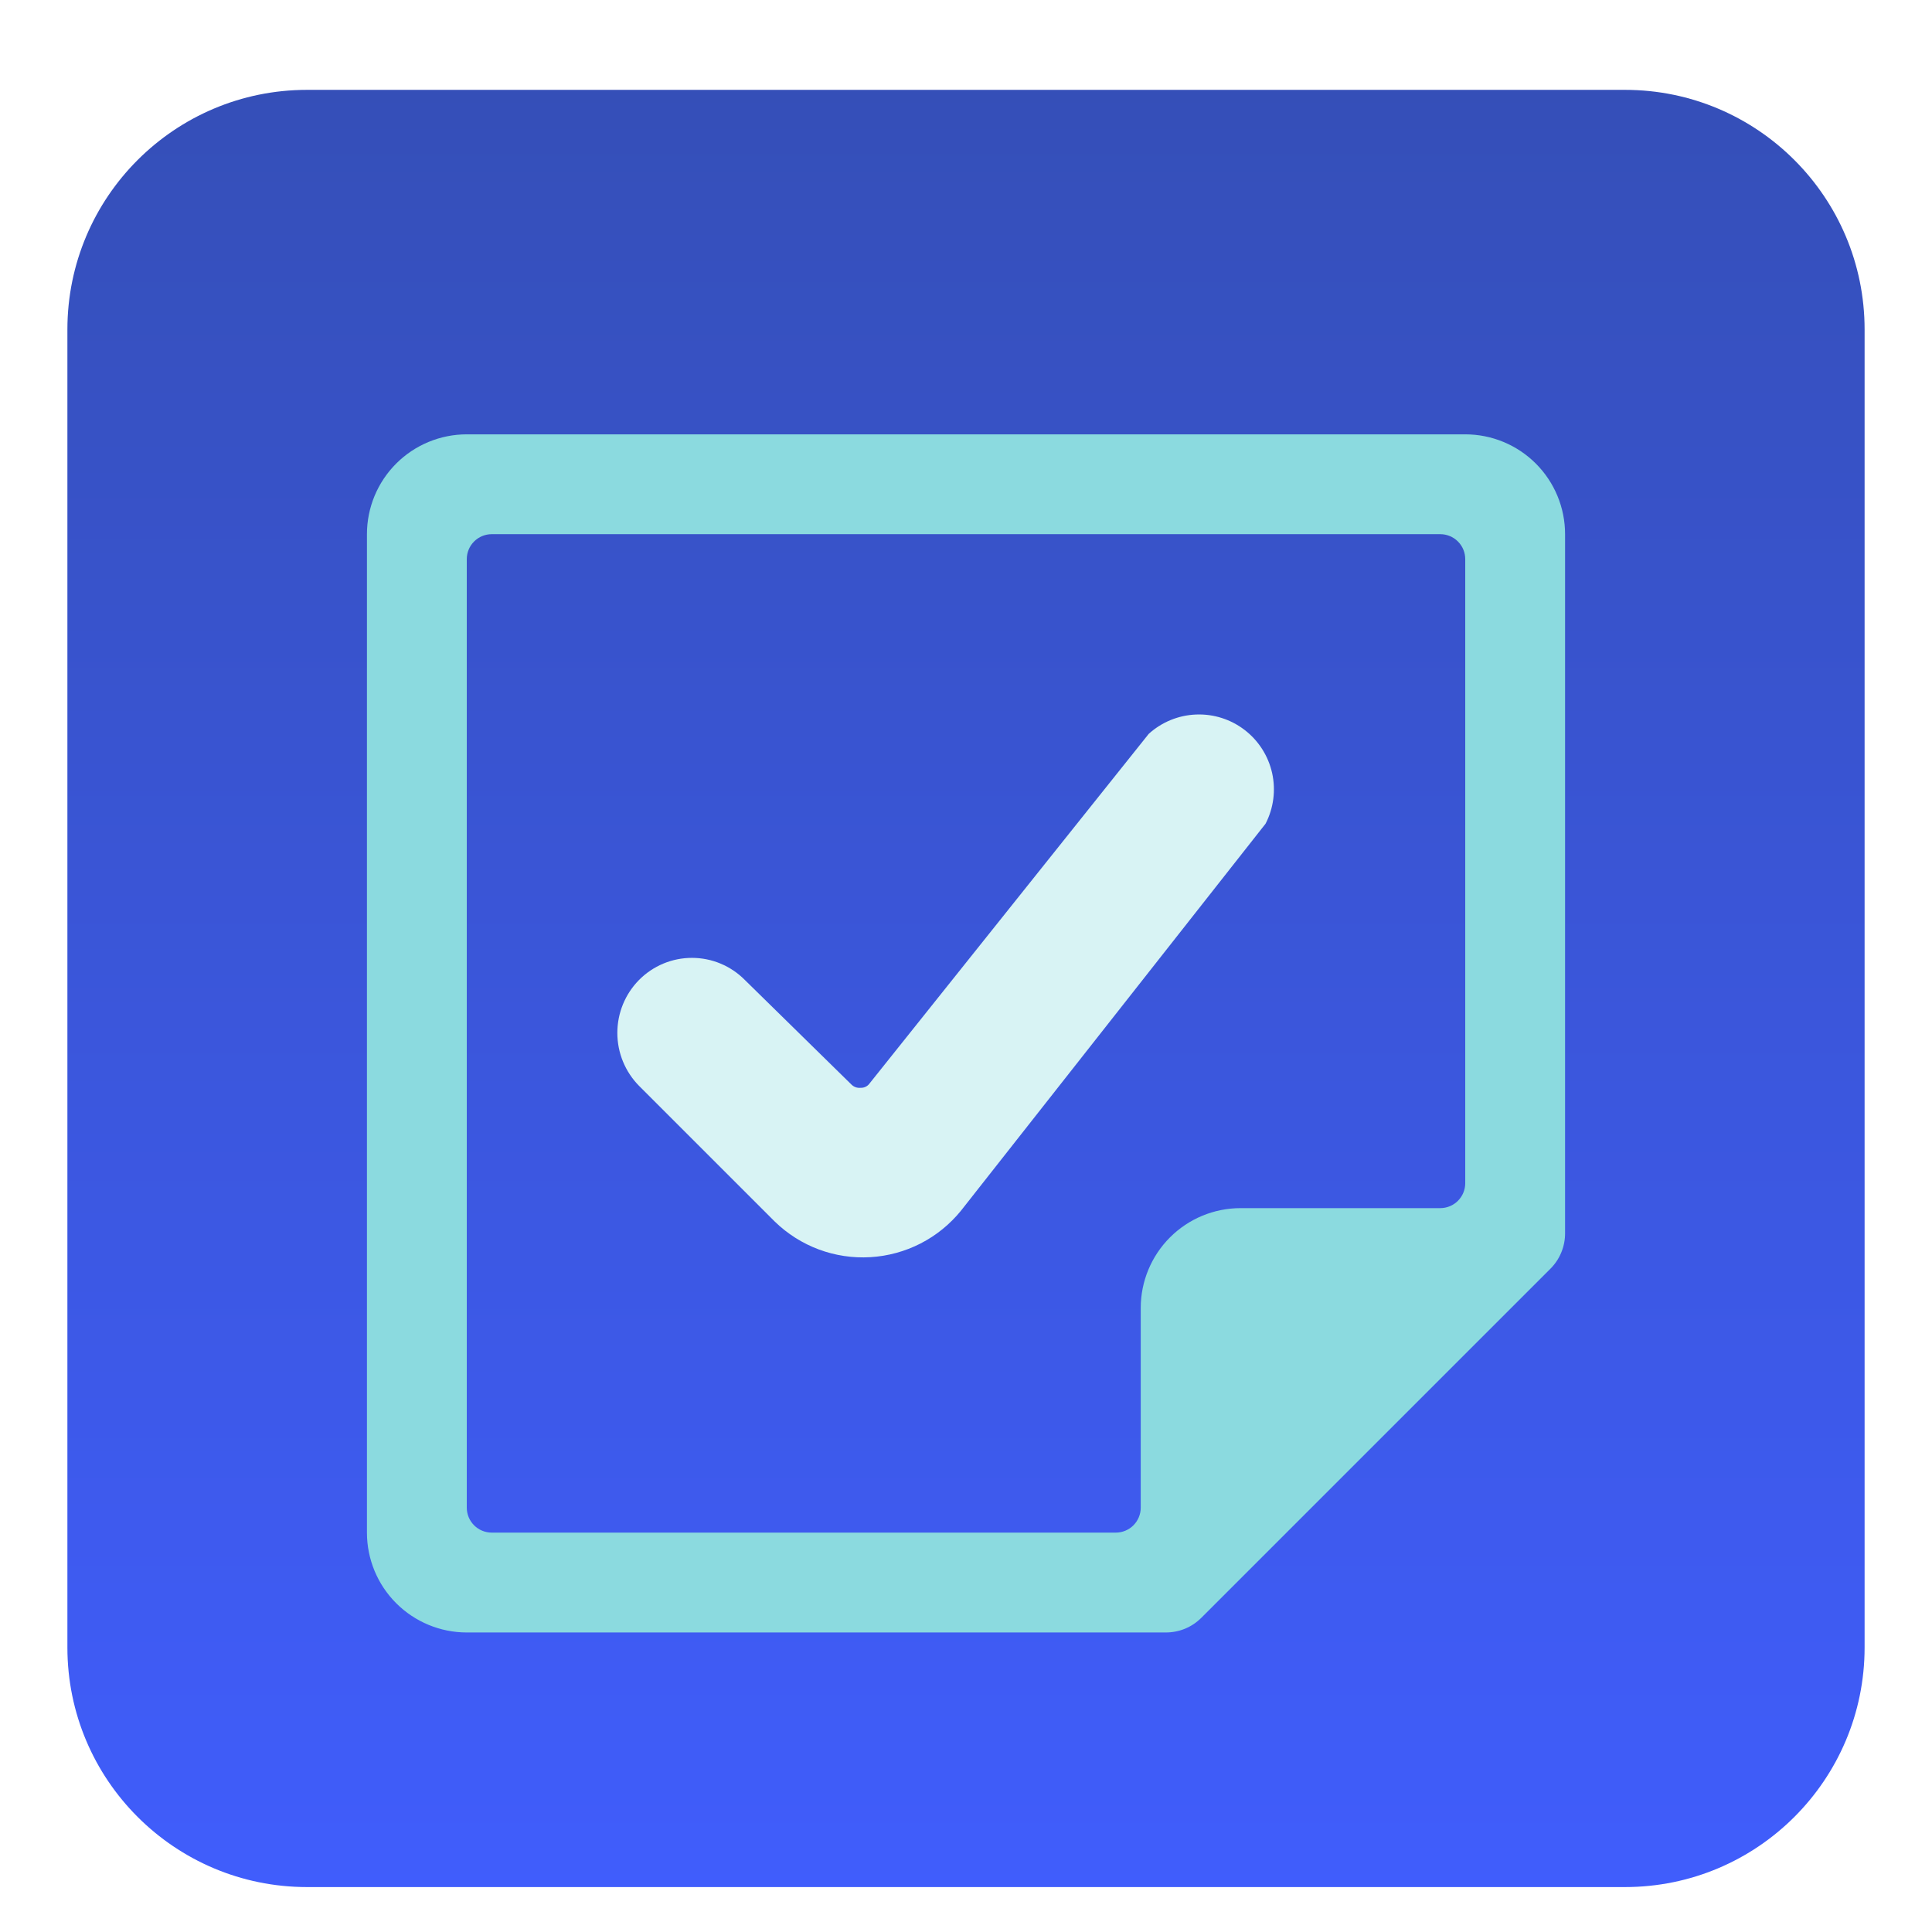
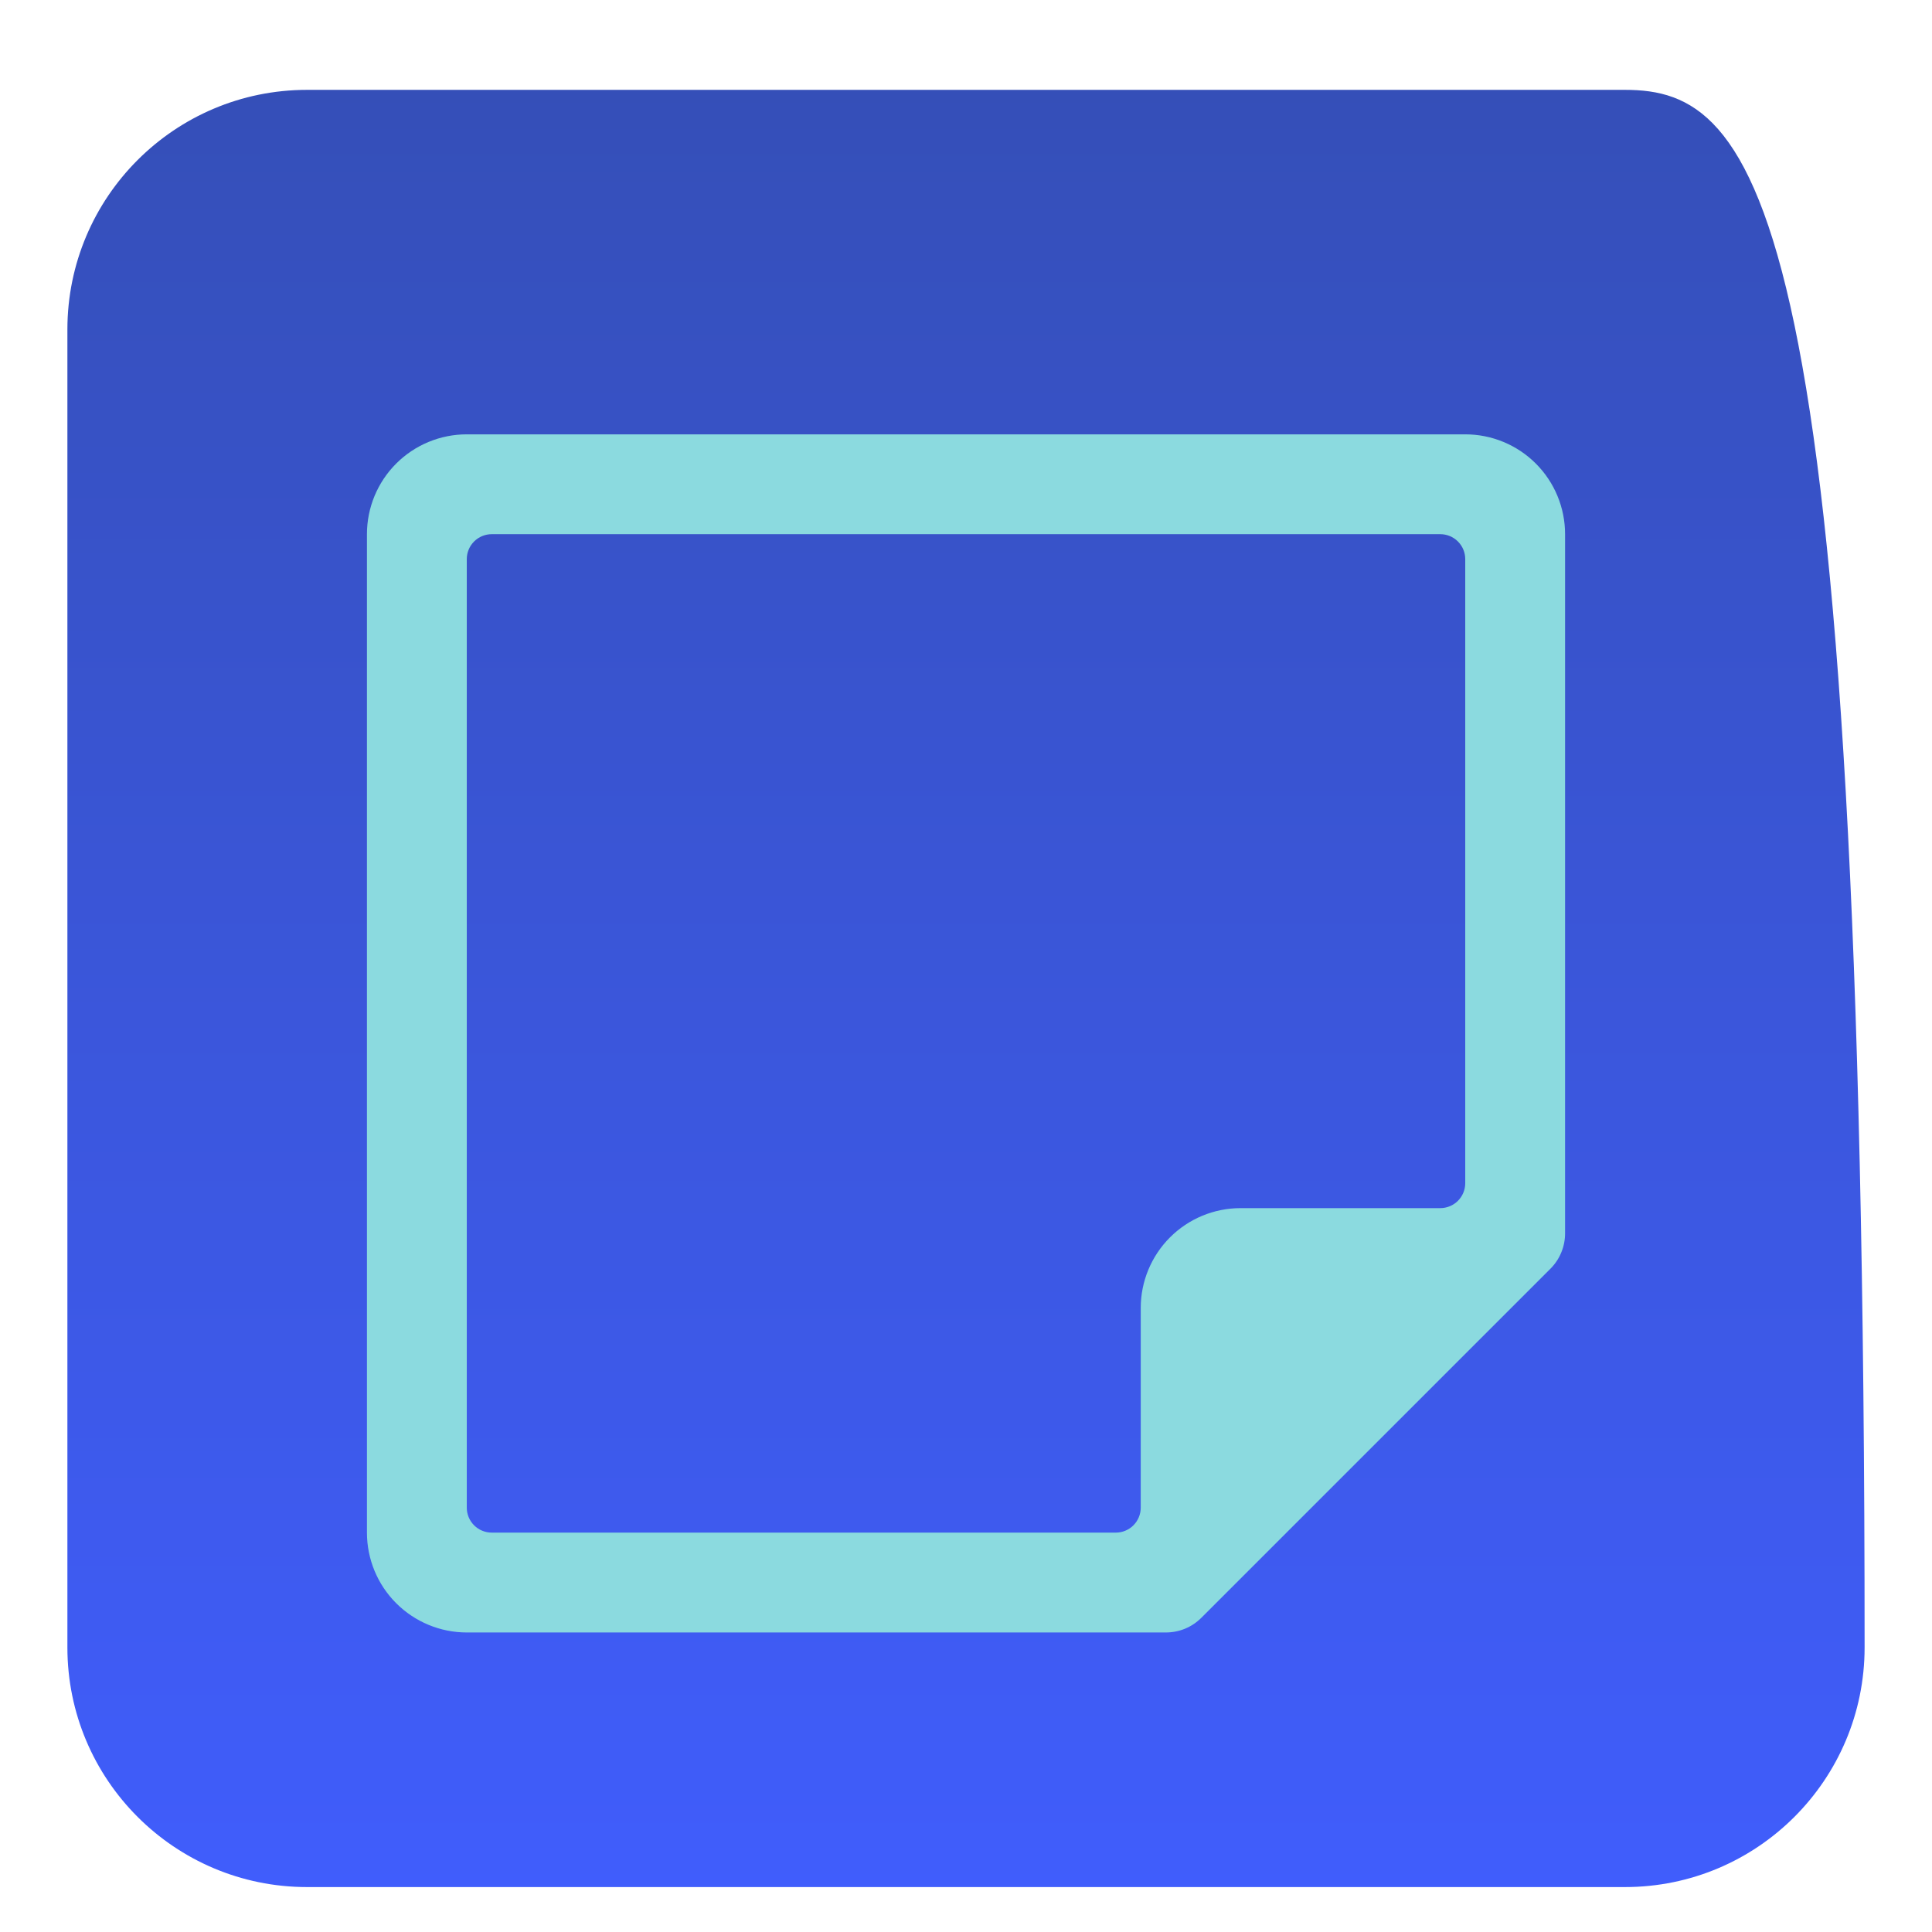
<svg xmlns="http://www.w3.org/2000/svg" width="86" height="86" viewBox="0 0 86 86" fill="none">
  <g filter="url(#filter0_dd_705_8550)">
-     <path d="M72.333 2H13.667C7.776 2 3 6.776 3 12.667V71.333C3 77.224 7.776 82 13.667 82H72.333C78.224 82 83 77.224 83 71.333V12.667C83 6.776 78.224 2 72.333 2Z" fill="url(#paint0_linear_705_8550)" />
+     <path d="M72.333 2H13.667C7.776 2 3 6.776 3 12.667V71.333C3 77.224 7.776 82 13.667 82H72.333C78.224 82 83 77.224 83 71.333C83 6.776 78.224 2 72.333 2Z" fill="url(#paint0_linear_705_8550)" />
    <g filter="url(#filter1_dd_705_8550)">
-       <path d="M56.334 32.667C56.693 31.973 56.796 31.175 56.627 30.412C56.457 29.65 56.025 28.971 55.405 28.494C54.786 28.018 54.019 27.774 53.238 27.806C52.458 27.837 51.713 28.142 51.134 28.667L38.712 44.222C38.667 44.287 38.607 44.339 38.537 44.373C38.468 44.408 38.39 44.425 38.312 44.422C38.234 44.43 38.156 44.421 38.083 44.394C38.01 44.367 37.944 44.323 37.89 44.267L33.156 39.622C32.848 39.311 32.482 39.063 32.077 38.894C31.673 38.725 31.239 38.638 30.801 38.638C30.363 38.638 29.929 38.725 29.524 38.894C29.12 39.063 28.753 39.311 28.445 39.622C27.826 40.25 27.48 41.096 27.48 41.978C27.48 42.86 27.826 43.706 28.445 44.334L34.49 50.378C35.05 50.923 35.717 51.345 36.449 51.618C37.181 51.89 37.962 52.007 38.742 51.961C39.522 51.915 40.284 51.707 40.979 51.351C41.674 50.994 42.287 50.496 42.779 49.889L56.334 32.667Z" fill="#D8F3F4" />
      <path d="M65.223 15.334H20.778C19.6 15.334 18.469 15.802 17.636 16.635C16.802 17.469 16.334 18.599 16.334 19.778V64.222C16.334 65.401 16.802 66.532 17.636 67.365C18.469 68.198 19.6 68.667 20.778 68.667H51.889C52.182 68.668 52.472 68.612 52.743 68.502C53.013 68.391 53.26 68.228 53.467 68.022L69.023 52.467C69.229 52.259 69.392 52.013 69.502 51.742C69.613 51.471 69.669 51.181 69.667 50.889V19.778C69.667 18.599 69.199 17.469 68.365 16.635C67.532 15.802 66.402 15.334 65.223 15.334ZM20.778 20.889C20.778 20.594 20.895 20.312 21.104 20.103C21.312 19.895 21.595 19.778 21.89 19.778H64.112C64.406 19.778 64.689 19.895 64.897 20.103C65.106 20.312 65.223 20.594 65.223 20.889V48.667C65.223 48.962 65.106 49.244 64.897 49.453C64.689 49.661 64.406 49.778 64.112 49.778H55.223C54.044 49.778 52.914 50.246 52.08 51.08C51.247 51.913 50.778 53.044 50.778 54.222V63.111C50.778 63.406 50.661 63.688 50.453 63.897C50.245 64.105 49.962 64.222 49.667 64.222H21.89C21.595 64.222 21.312 64.105 21.104 63.897C20.895 63.688 20.778 63.406 20.778 63.111V20.889Z" fill="#8BDADF" />
    </g>
  </g>
  <defs>
    <filter id="filter0_dd_705_8550" x="0" y="0" width="86" height="86" filterUnits="userSpaceOnUse" color-interpolation-filters="sRGB">
      <feFlood flood-opacity="0" result="BackgroundImageFix" />
      <feColorMatrix in="SourceAlpha" type="matrix" values="0 0 0 0 0 0 0 0 0 0 0 0 0 0 0 0 0 0 127 0" result="hardAlpha" />
      <feMorphology radius="1" operator="erode" in="SourceAlpha" result="effect1_dropShadow_705_8550" />
      <feOffset dy="1" />
      <feGaussianBlur stdDeviation="1" />
      <feColorMatrix type="matrix" values="0 0 0 0 0 0 0 0 0 0 0 0 0 0 0 0 0 0 0.1 0" />
      <feBlend mode="normal" in2="BackgroundImageFix" result="effect1_dropShadow_705_8550" />
      <feColorMatrix in="SourceAlpha" type="matrix" values="0 0 0 0 0 0 0 0 0 0 0 0 0 0 0 0 0 0 127 0" result="hardAlpha" />
      <feOffset dy="1" />
      <feGaussianBlur stdDeviation="1.5" />
      <feColorMatrix type="matrix" values="0 0 0 0 0 0 0 0 0 0 0 0 0 0 0 0 0 0 0.1 0" />
      <feBlend mode="normal" in2="effect1_dropShadow_705_8550" result="effect2_dropShadow_705_8550" />
      <feBlend mode="normal" in="SourceGraphic" in2="effect2_dropShadow_705_8550" result="shape" />
    </filter>
    <filter id="filter1_dd_705_8550" x="13.334" y="13.334" width="59.333" height="59.333" filterUnits="userSpaceOnUse" color-interpolation-filters="sRGB">
      <feFlood flood-opacity="0" result="BackgroundImageFix" />
      <feColorMatrix in="SourceAlpha" type="matrix" values="0 0 0 0 0 0 0 0 0 0 0 0 0 0 0 0 0 0 127 0" result="hardAlpha" />
      <feMorphology radius="1" operator="erode" in="SourceAlpha" result="effect1_dropShadow_705_8550" />
      <feOffset dy="1" />
      <feGaussianBlur stdDeviation="1" />
      <feColorMatrix type="matrix" values="0 0 0 0 0 0 0 0 0 0 0 0 0 0 0 0 0 0 0.1 0" />
      <feBlend mode="normal" in2="BackgroundImageFix" result="effect1_dropShadow_705_8550" />
      <feColorMatrix in="SourceAlpha" type="matrix" values="0 0 0 0 0 0 0 0 0 0 0 0 0 0 0 0 0 0 127 0" result="hardAlpha" />
      <feOffset dy="1" />
      <feGaussianBlur stdDeviation="1.5" />
      <feColorMatrix type="matrix" values="0 0 0 0 0 0 0 0 0 0 0 0 0 0 0 0 0 0 0.1 0" />
      <feBlend mode="normal" in2="effect1_dropShadow_705_8550" result="effect2_dropShadow_705_8550" />
      <feBlend mode="normal" in="SourceGraphic" in2="effect2_dropShadow_705_8550" result="shape" />
    </filter>
    <linearGradient id="paint0_linear_705_8550" x1="43" y1="2" x2="43" y2="82" gradientUnits="userSpaceOnUse">
      <stop stop-color="#354FB8" />
      <stop offset="1" stop-color="#405DFC" />
    </linearGradient>
  </defs>
</svg>